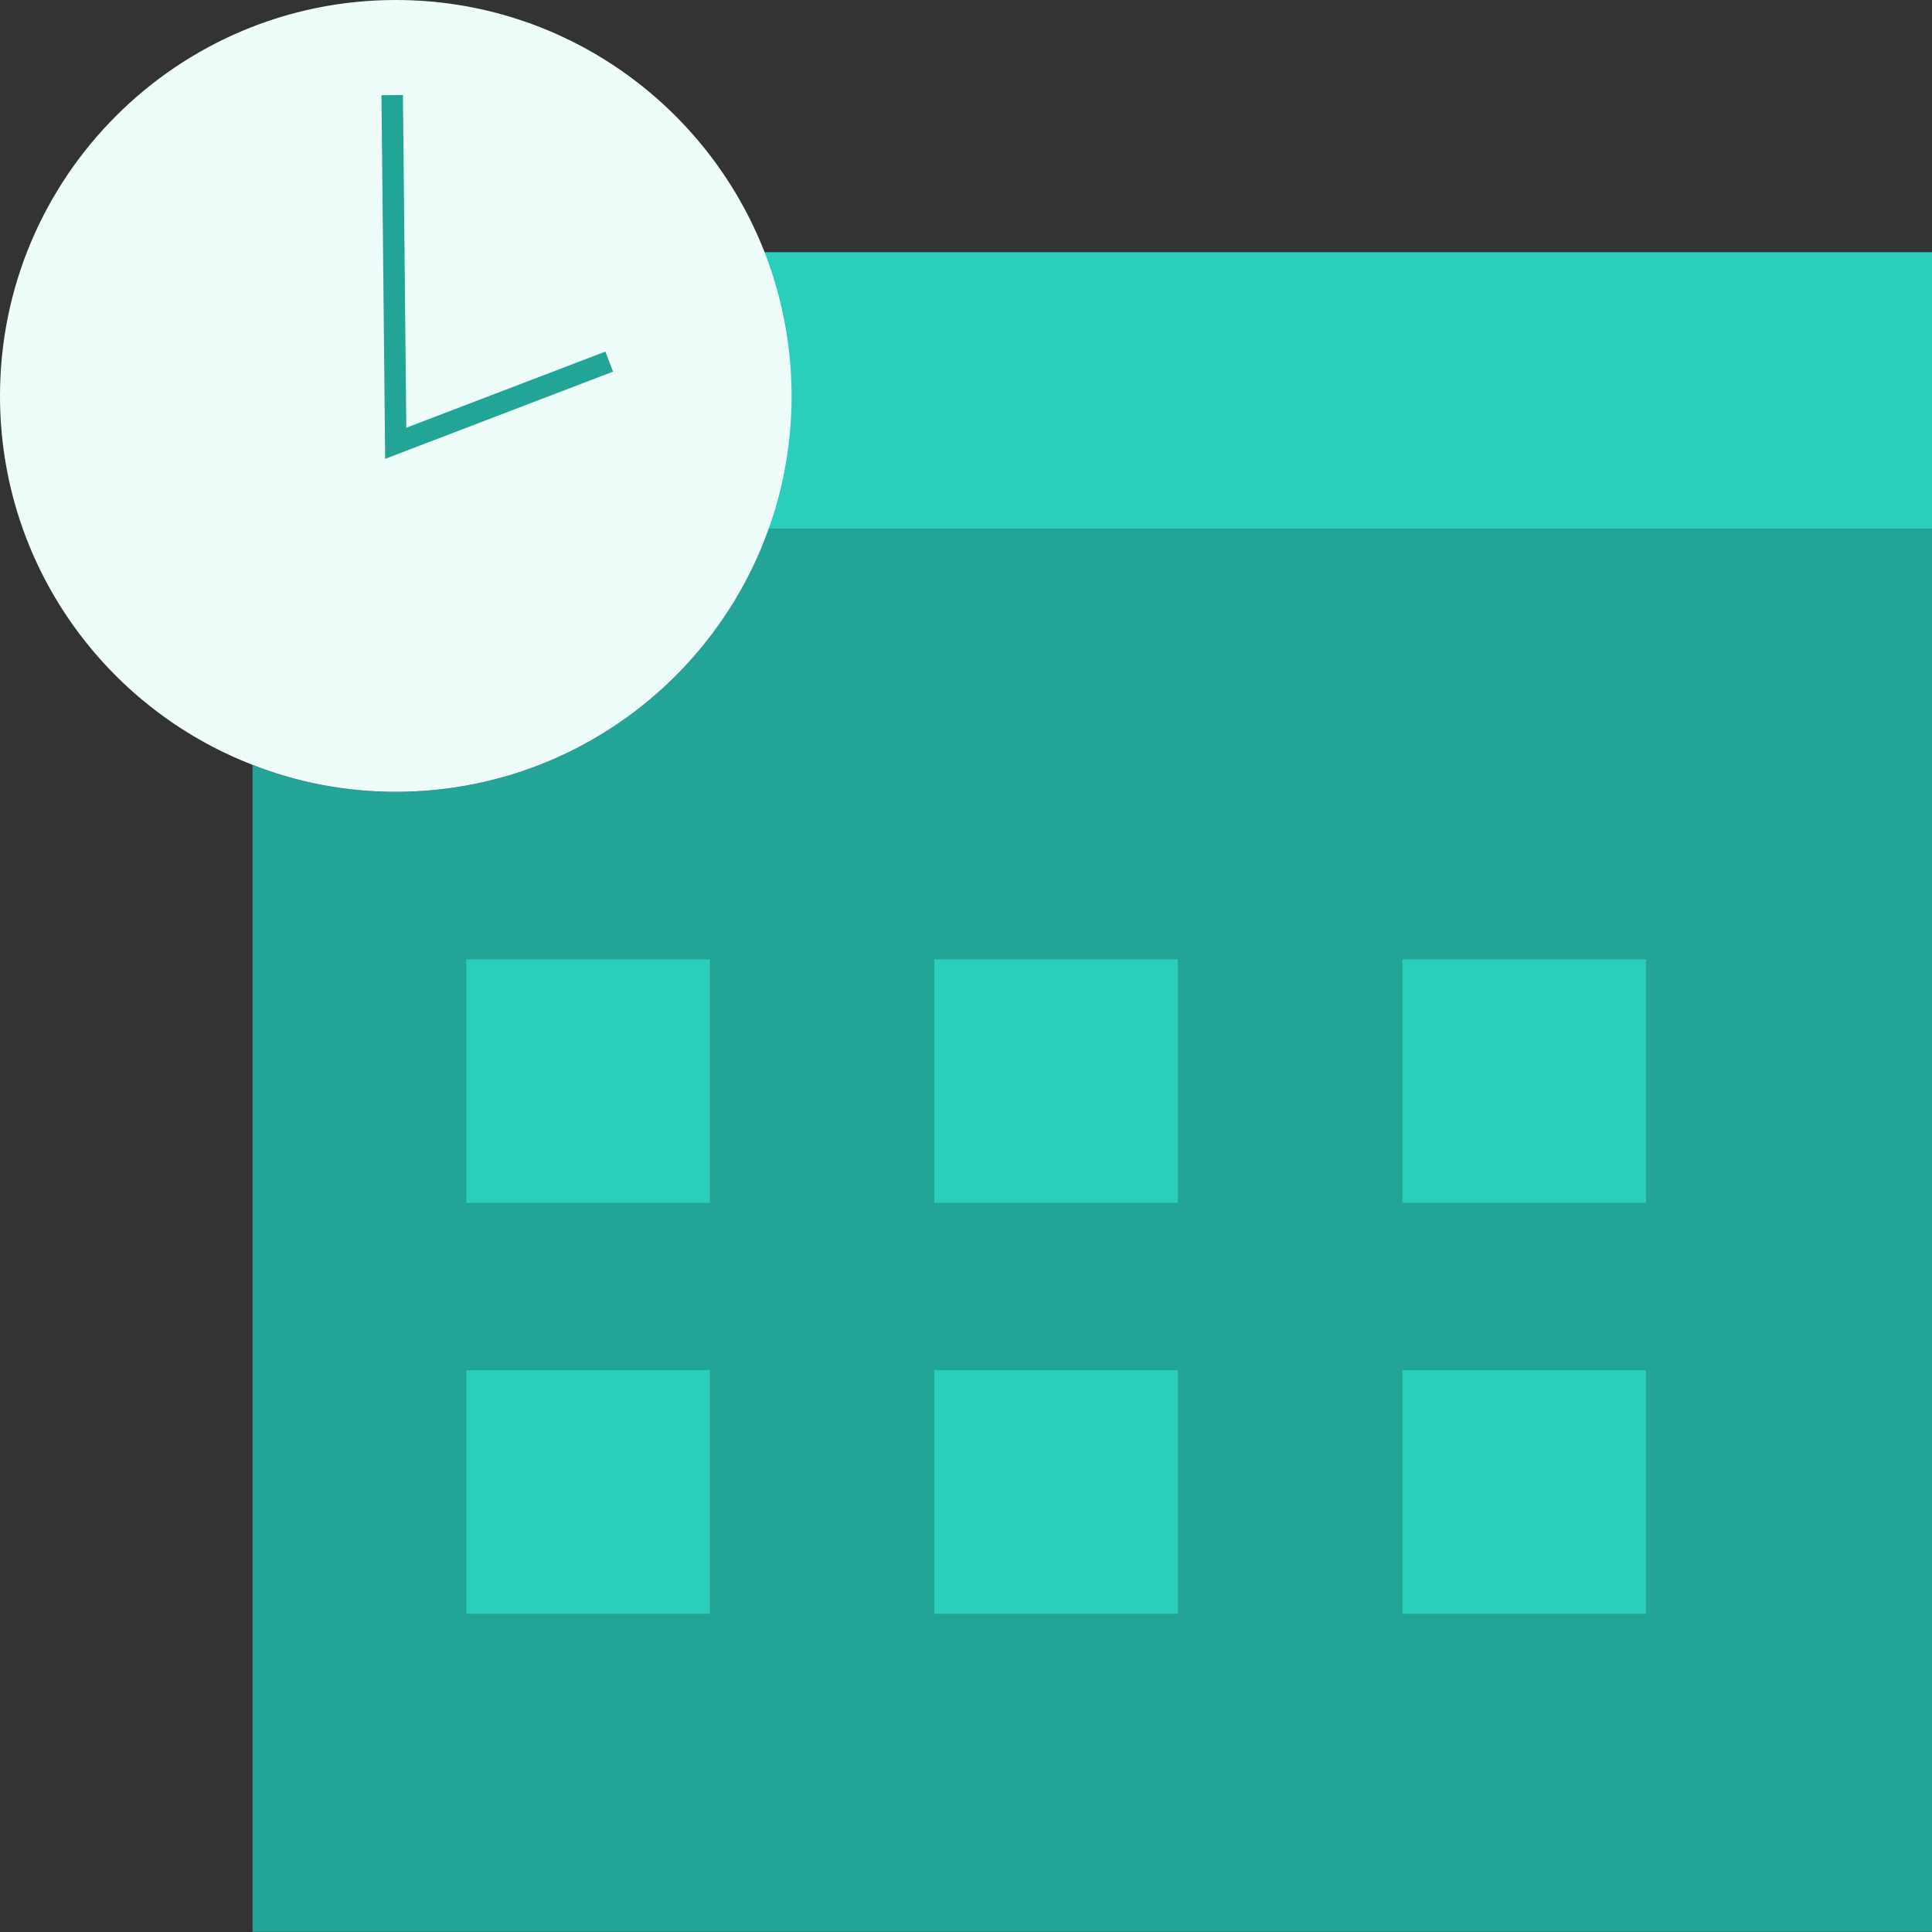
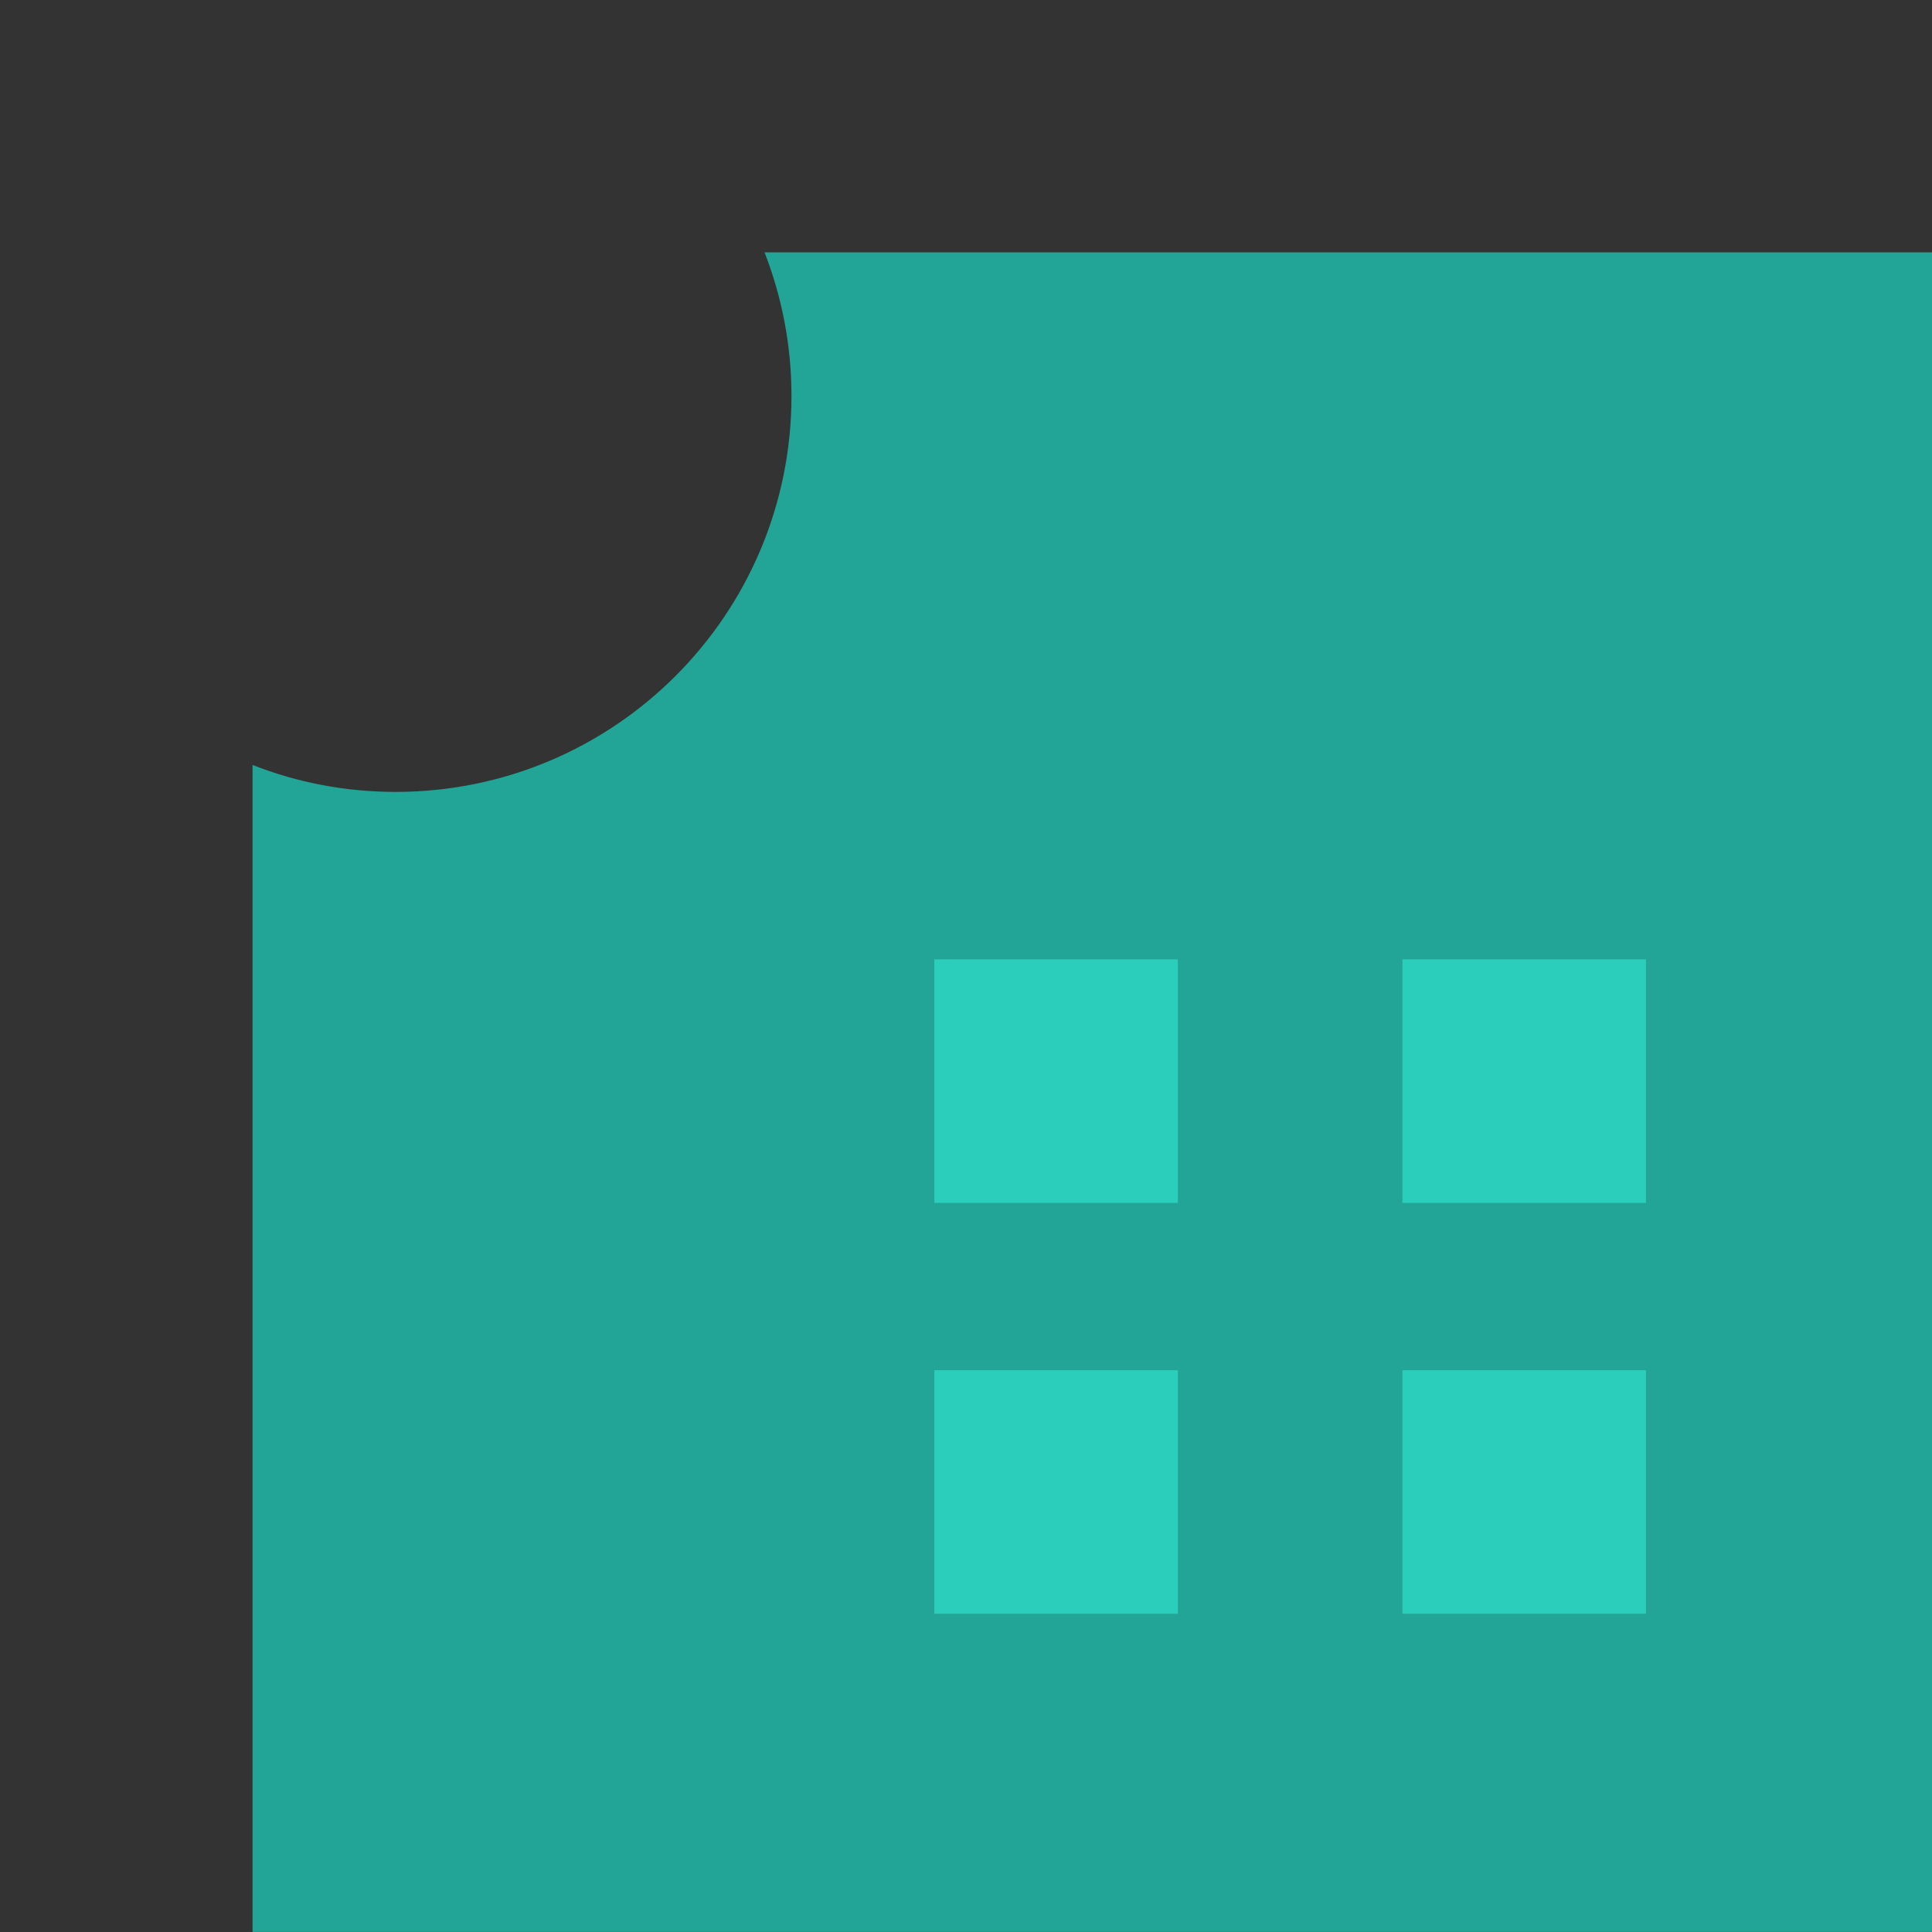
<svg xmlns="http://www.w3.org/2000/svg" id="Layer_1" data-name="Layer 1" viewBox="0 0 180 180">
  <rect x="0" y="0" width="180" height="180" fill="#333333" stroke="none" />
  <defs>
    <style>
      .cls-1 {
        fill: #eefcfa;
      }

      .cls-2 {
        fill: #22a596;
      }

      .cls-3 {
        fill: #2bcebb;
      }

      .cls-4 {
        fill: none;
        stroke: #22a596;
        stroke-miterlimit: 10;
        stroke-width: 2px;
      }
    </style>
  </defs>
  <path class="cls-2" d="M180,23.51V179.99H23.53V71.27c4.14,1.63,8.64,2.51,13.33,2.51,20.38,0,36.88-16.52,36.88-36.88,0-4.71-.89-9.23-2.51-13.39h108.76Z" />
-   <polygon class="cls-3" points="71.51 49.25 180 49.25 180 23.51 59.18 23.51 59.18 49.25 71.51 49.25" />
-   <path class="cls-1" d="M73.75,36.89c0,20.36-16.51,36.88-36.88,36.88-4.7,0-9.2-.88-13.33-2.51C9.76,65.94,0,52.56,0,36.89,0,16.53,16.51,0,36.87,0,52.51,0,65.88,9.75,71.24,23.51c1.61,4.15,2.51,8.67,2.51,13.39Z" />
-   <path class="cls-4" d="M36.54,8.86c.11,10.81,.22,21.63,.33,32.44,6.63-2.54,13.26-5.07,19.89-7.61" />
-   <rect class="cls-3" x="43.45" y="89.38" width="22.69" height="22.69" />
-   <rect class="cls-3" x="43.45" y="127.66" width="22.69" height="22.69" />
  <rect class="cls-3" x="87.05" y="89.38" width="22.69" height="22.69" />
  <rect class="cls-3" x="87.05" y="127.66" width="22.69" height="22.69" />
  <rect class="cls-3" x="130.66" y="89.38" width="22.69" height="22.69" />
  <rect class="cls-3" x="130.66" y="127.66" width="22.69" height="22.69" />
</svg>